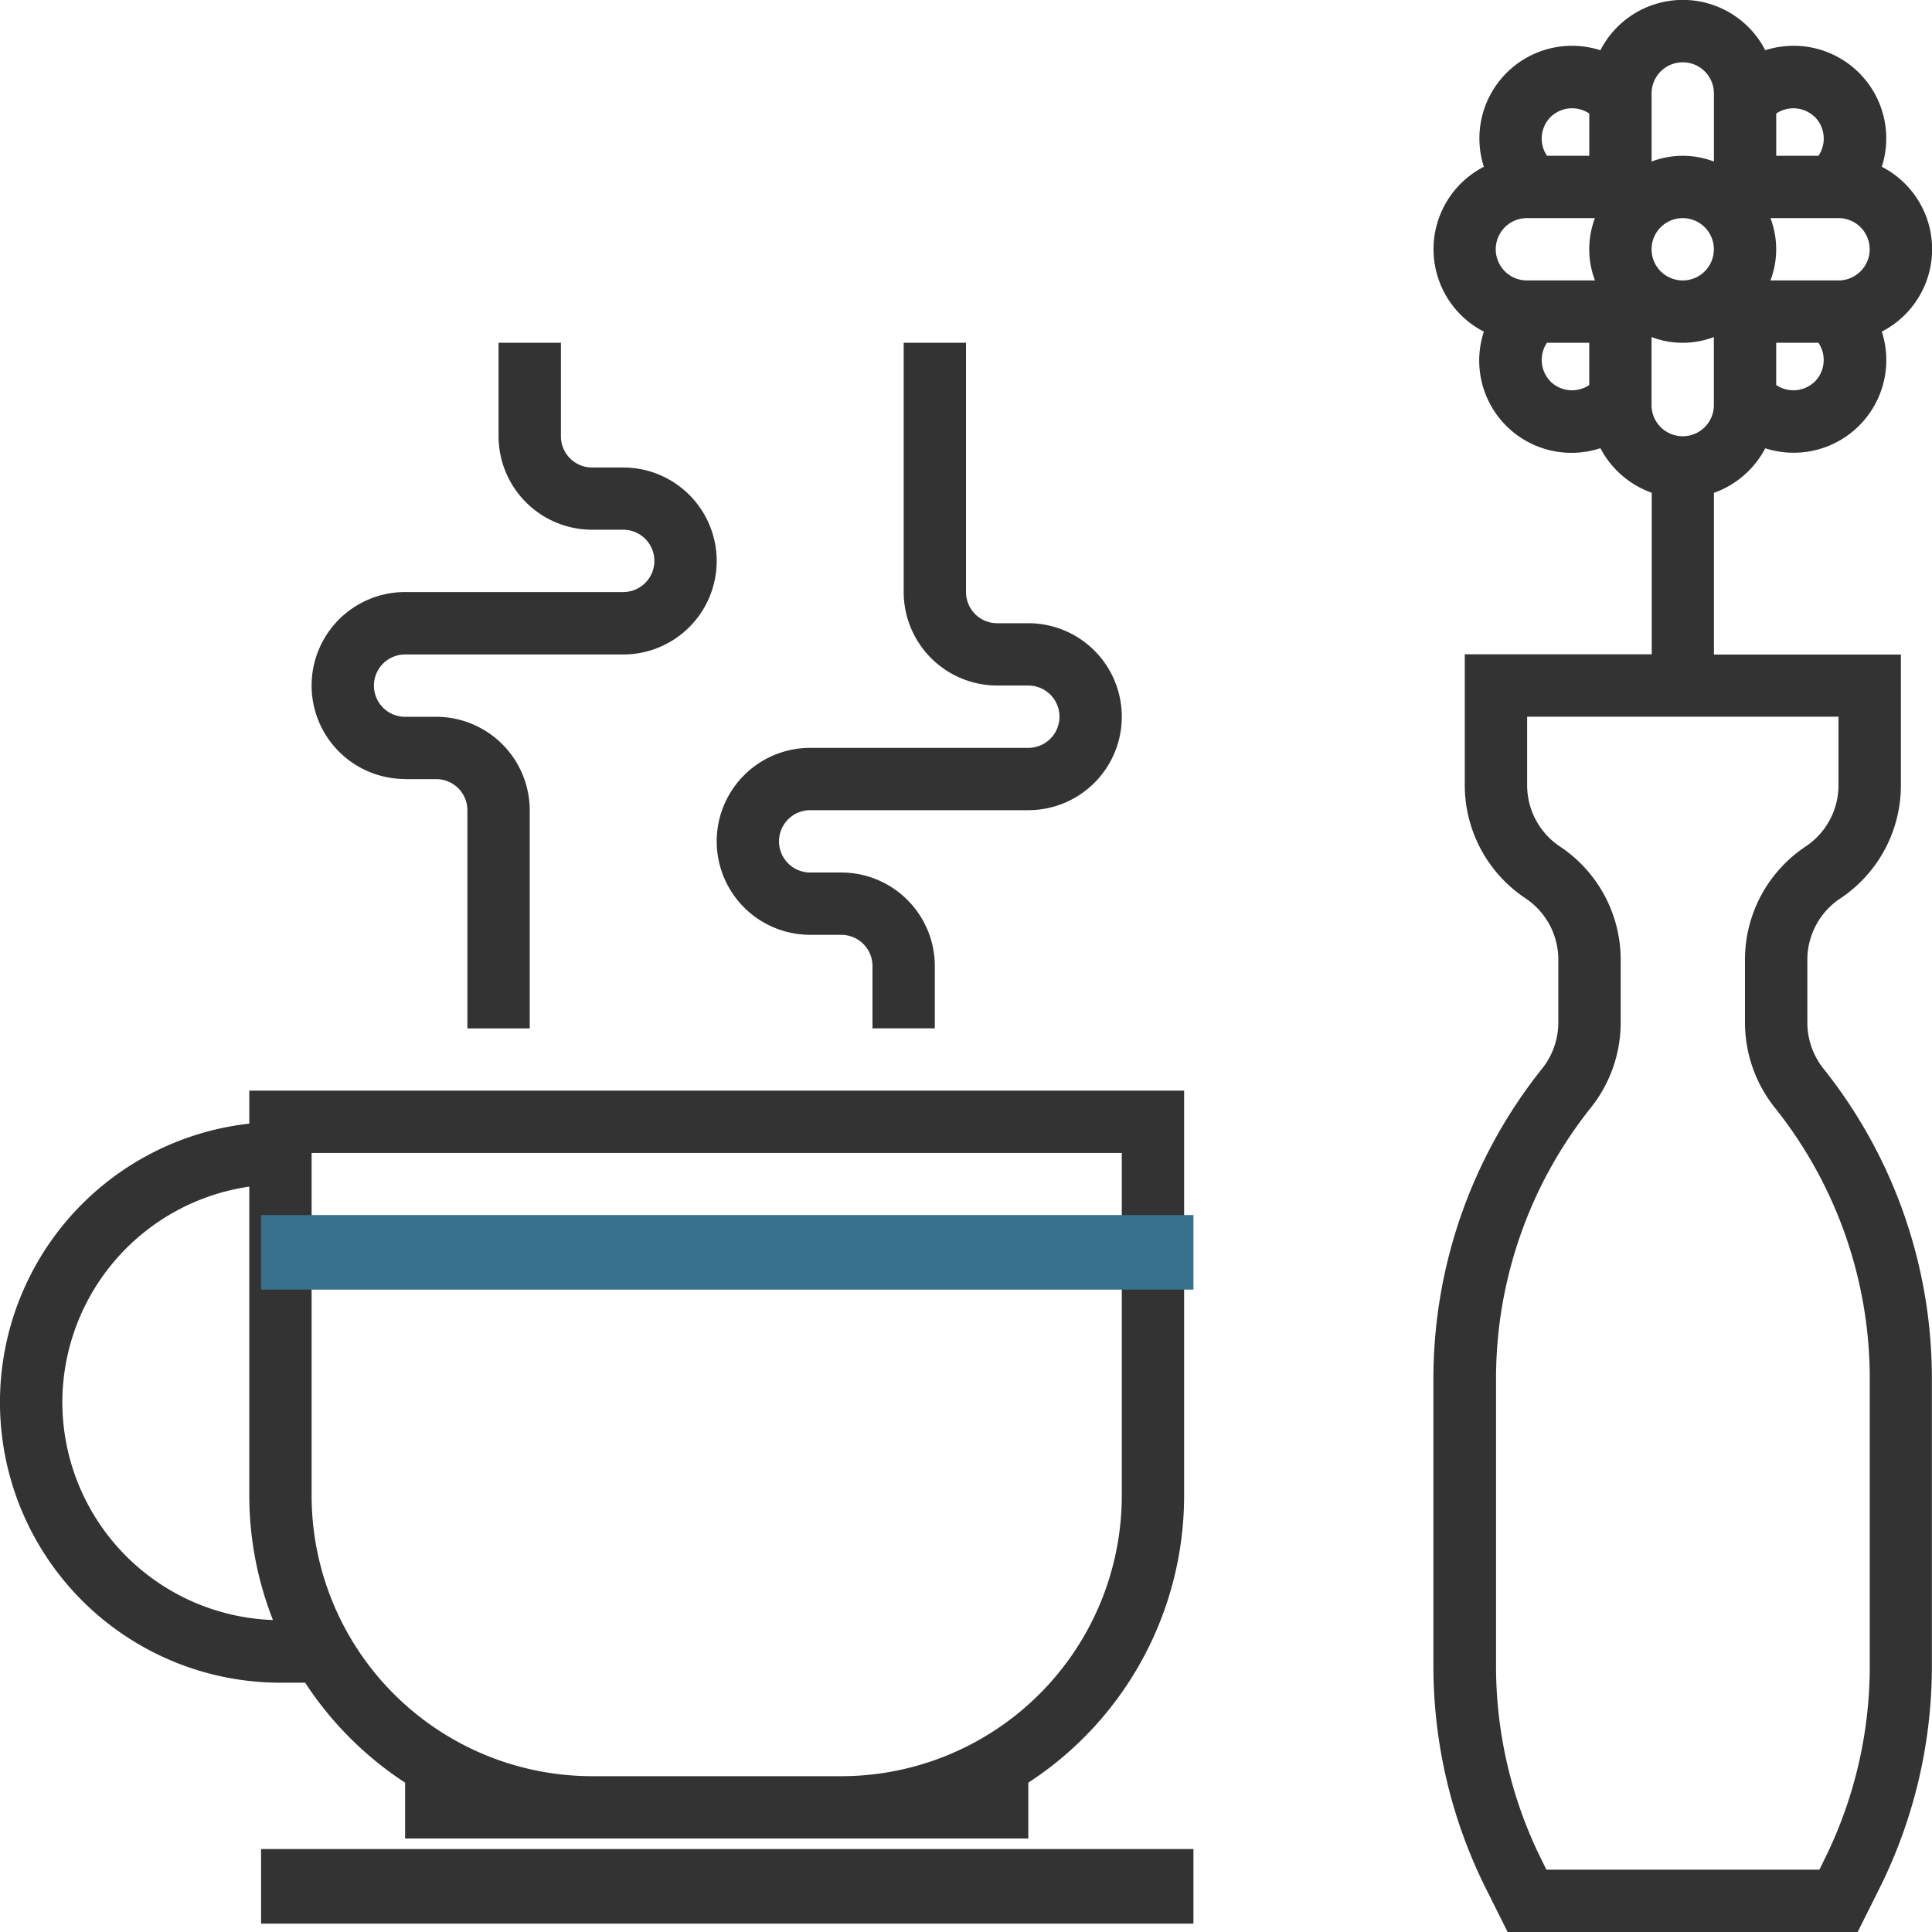
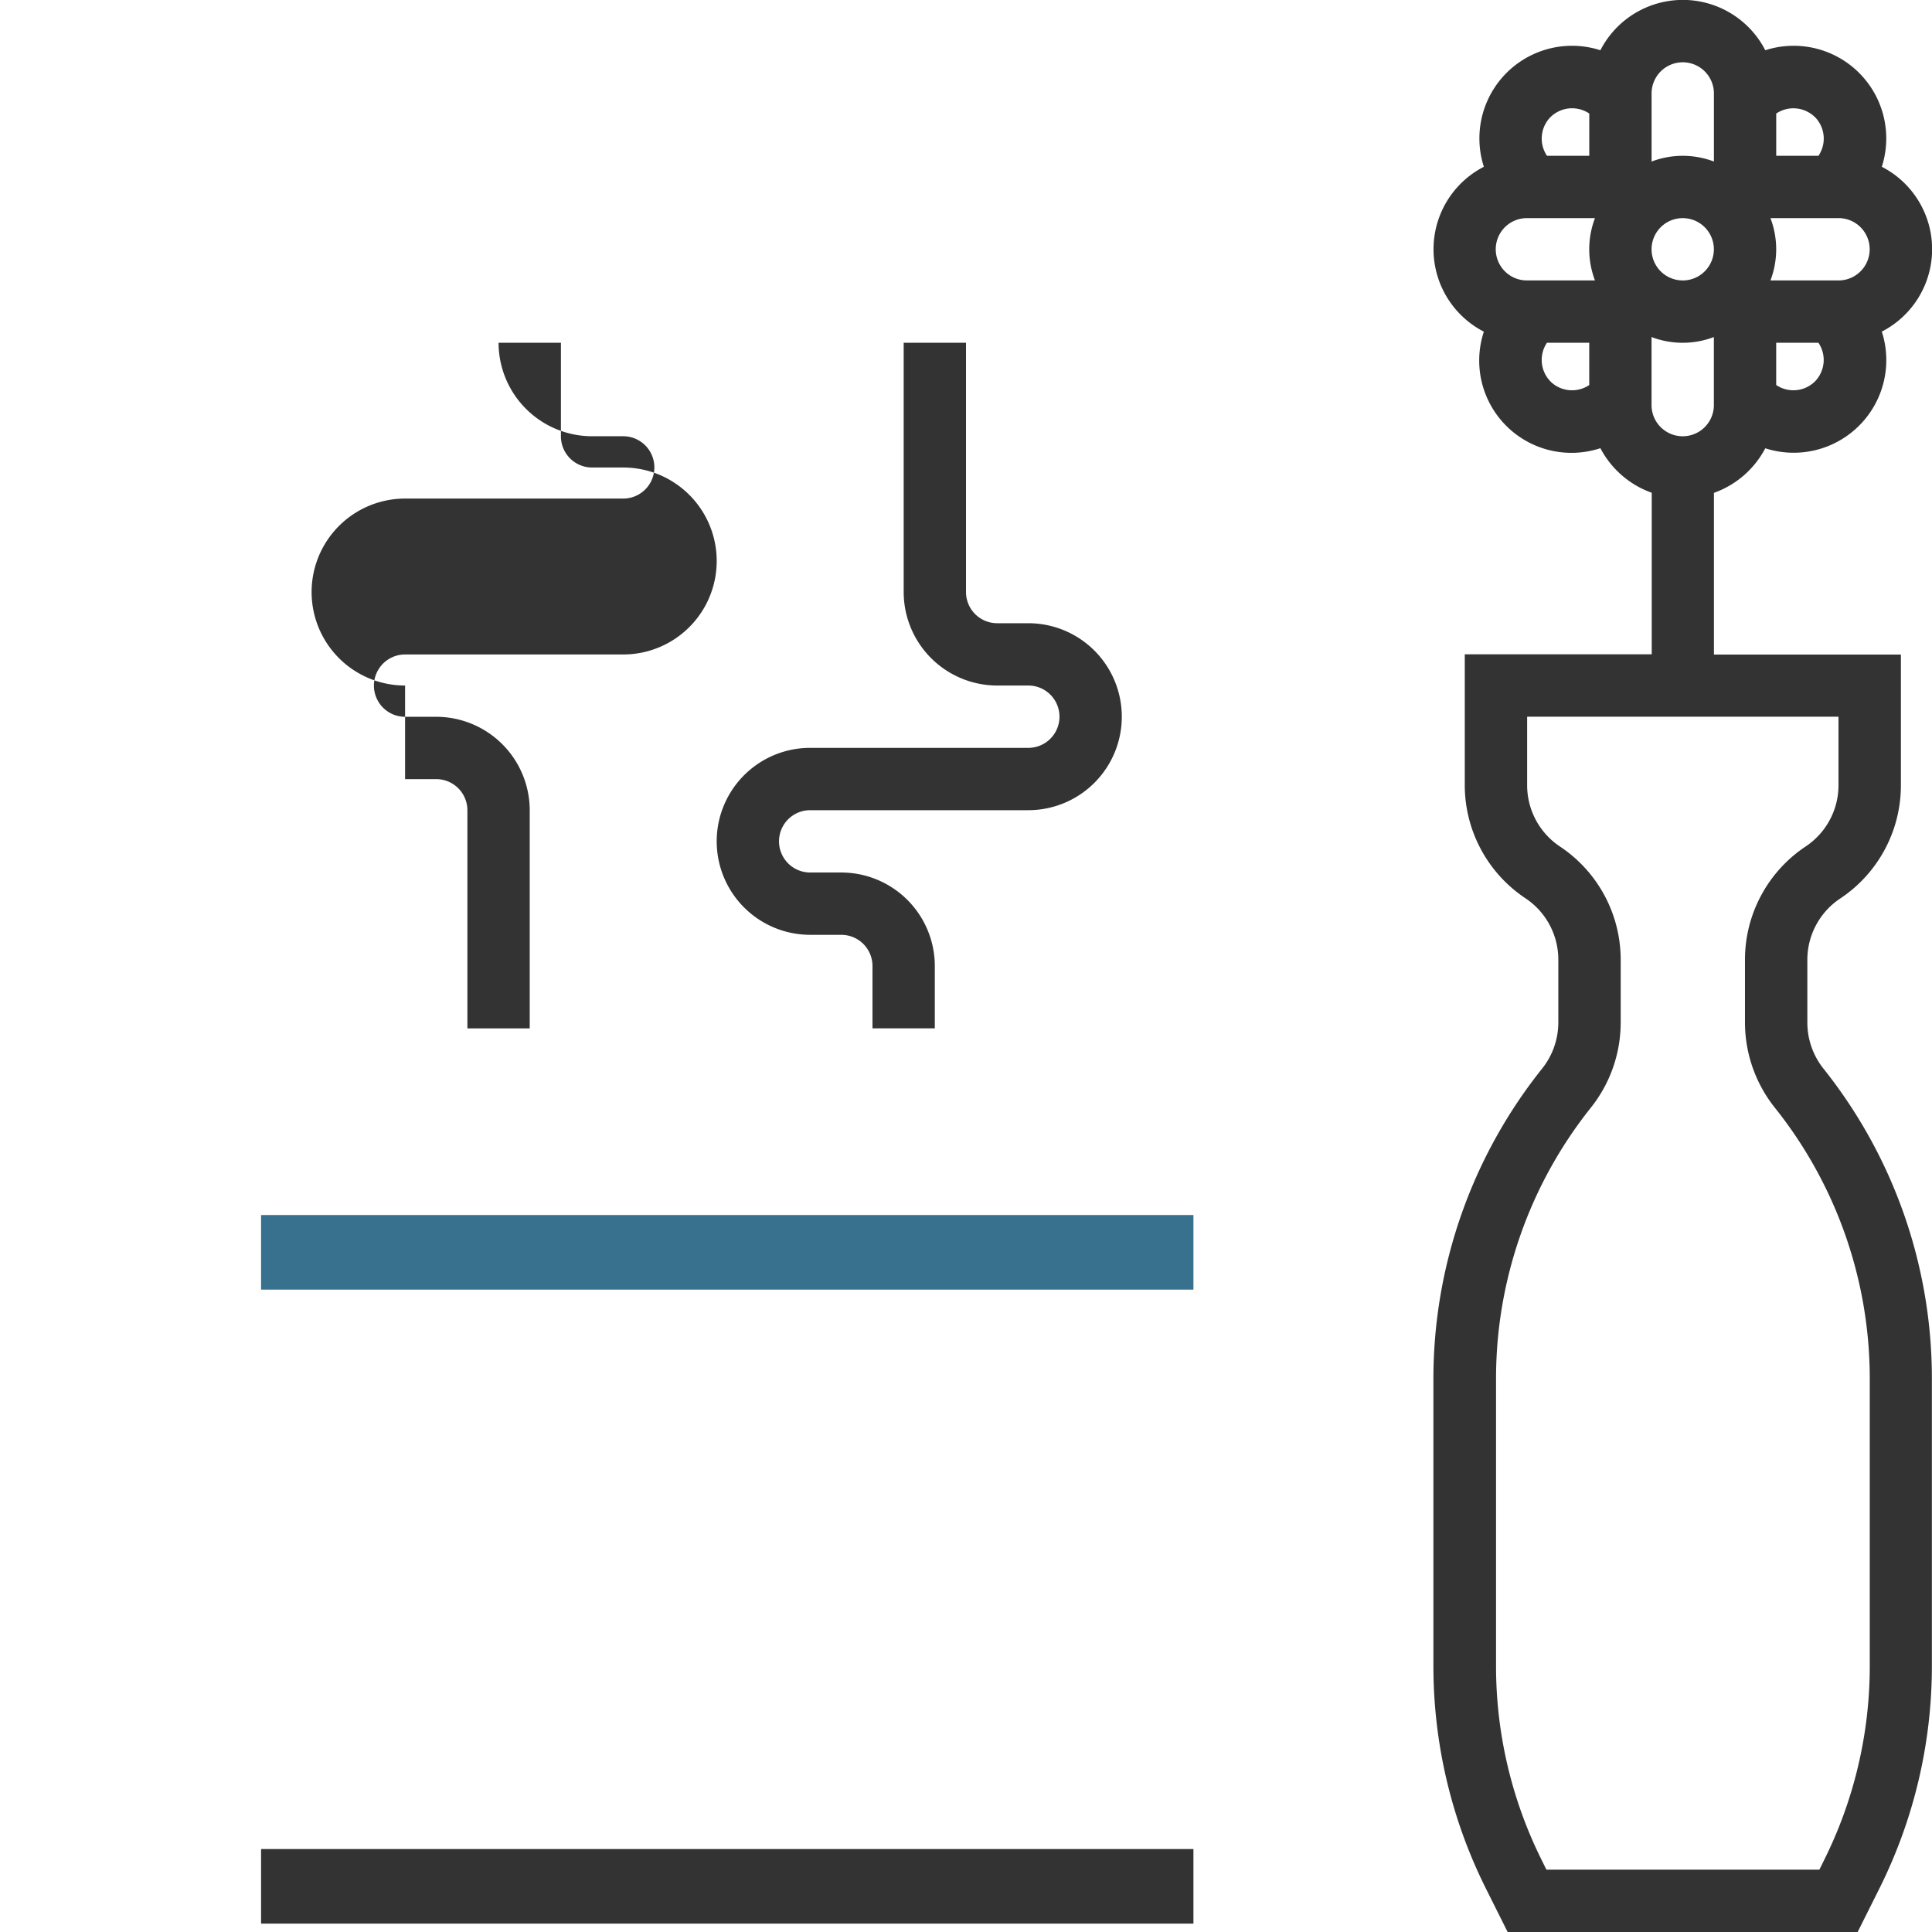
<svg xmlns="http://www.w3.org/2000/svg" width="82.795" height="82.795" viewBox="0 0 82.795 82.795">
  <defs>
    <style>.a{fill:#333;}.b{fill:#37718e;}</style>
  </defs>
  <rect class="a" width="39.956" height="3.196" transform="translate(11.188 79.24)" />
-   <path class="a" d="M10.683,281.414a12.016,12.016,0,0,0,1.335,23.958h1.058a14.781,14.781,0,0,0,4.284,4.284v2.393H44.068v-2.393a14.682,14.682,0,0,0,6.677-12.3V280H10.683Zm-8.012,11.94a9.355,9.355,0,0,1,8.012-9.241V297.36a14.587,14.587,0,0,0,1.015,5.326A9.353,9.353,0,0,1,2.671,293.354Zm10.683-10.683h34.72V297.36a12.032,12.032,0,0,1-12.019,12.019H25.373A12.032,12.032,0,0,1,13.354,297.36Z" transform="translate(0 -233.261)" />
  <path class="a" d="M188.006,113.373h1.335a1.336,1.336,0,0,1,1.335,1.335v2.671h2.671v-2.671a4.011,4.011,0,0,0-4.006-4.006h-1.335a1.335,1.335,0,0,1,0-2.671h9.348a4.006,4.006,0,1,0,0-8.012h-1.335a1.336,1.336,0,0,1-1.335-1.335V88h-2.671V98.683a4.011,4.011,0,0,0,4.006,4.006h1.335a1.335,1.335,0,0,1,0,2.671h-9.348a4.006,4.006,0,1,0,0,8.012Z" transform="translate(-153.286 -73.311)" />
-   <path class="a" d="M84.006,106.7h1.335a1.336,1.336,0,0,1,1.335,1.335v9.348h2.671v-9.348a4.011,4.011,0,0,0-4.006-4.006H84.006a1.335,1.335,0,1,1,0-2.671h9.348a4.006,4.006,0,0,0,0-8.012H92.019a1.336,1.336,0,0,1-1.335-1.335V88H88.012v4.006a4.011,4.011,0,0,0,4.006,4.006h1.335a1.335,1.335,0,0,1,0,2.671H84.006a4.006,4.006,0,0,0,0,8.012Z" transform="translate(-66.646 -73.311)" />
+   <path class="a" d="M84.006,106.7h1.335a1.336,1.336,0,0,1,1.335,1.335v9.348h2.671v-9.348a4.011,4.011,0,0,0-4.006-4.006H84.006a1.335,1.335,0,1,1,0-2.671h9.348a4.006,4.006,0,0,0,0-8.012H92.019a1.336,1.336,0,0,1-1.335-1.335V88H88.012a4.011,4.011,0,0,0,4.006,4.006h1.335a1.335,1.335,0,0,1,0,2.671H84.006a4.006,4.006,0,0,0,0,8.012Z" transform="translate(-66.646 -73.311)" />
  <path class="a" d="M384.025,43.825V41.133a3.156,3.156,0,0,1,1.367-2.6l.042-.028a5.822,5.822,0,0,0,2.6-4.853v-5.6h-8.012V21.121a4,4,0,0,0,2.2-1.91,3.97,3.97,0,0,0,4.994-5,3.971,3.971,0,0,0,0-7.064,3.969,3.969,0,0,0-4.994-4.994,3.972,3.972,0,0,0-7.066,0,3.969,3.969,0,0,0-4.994,4.994,3.972,3.972,0,0,0,0,7.066,3.954,3.954,0,0,0,4.994,4.994,4,4,0,0,0,2.2,1.91v6.924h-8.012v5.6a5.827,5.827,0,0,0,2.6,4.854,3.158,3.158,0,0,1,1.409,2.632v2.692a3.172,3.172,0,0,1-.694,1.975A21.3,21.3,0,0,0,368,59.054V71.426a21.327,21.327,0,0,0,2.24,9.487l.941,1.882h15l.941-1.883a21.323,21.323,0,0,0,2.24-9.487V59.053A21.294,21.294,0,0,0,384.719,45.8,3.176,3.176,0,0,1,384.025,43.825ZM380.019,17.36a1.335,1.335,0,1,1-2.671,0V14.444a3.752,3.752,0,0,0,2.671,0V17.36Zm-8.012-5.342a1.335,1.335,0,1,1,0-2.671h2.917a3.751,3.751,0,0,0,0,2.671h-2.917Zm10.437-2.671h2.917a1.335,1.335,0,0,1,0,2.671h-2.917a3.751,3.751,0,0,0,0-2.671Zm-3.76,2.671a1.335,1.335,0,1,1,1.335-1.335A1.336,1.336,0,0,1,378.683,12.019Zm5.666,4.329a1.315,1.315,0,0,1-1.66.152V14.689H384.5A1.316,1.316,0,0,1,384.349,16.348Zm0-11.331a1.316,1.316,0,0,1,.152,1.66h-1.811V4.866A1.318,1.318,0,0,1,384.348,5.017Zm-7-1.011a1.335,1.335,0,1,1,2.671,0V6.923a3.752,3.752,0,0,0-2.671,0V4.006Zm-4.331,1.012a1.32,1.32,0,0,1,1.66-.152V6.677h-1.811A1.316,1.316,0,0,1,373.017,5.018Zm0,11.331a1.316,1.316,0,0,1-.152-1.66h1.811V16.5A1.318,1.318,0,0,1,373.018,16.349ZM386.7,71.425a18.63,18.63,0,0,1-1.958,8.291l-.2.407h-11.7l-.2-.407a18.631,18.631,0,0,1-1.958-8.291V59.053a18.618,18.618,0,0,1,4.064-11.585,5.855,5.855,0,0,0,1.278-3.643V41.133a5.827,5.827,0,0,0-2.6-4.854,3.154,3.154,0,0,1-1.409-2.631V30.714H385.36v2.934a3.154,3.154,0,0,1-1.367,2.6l-.041.028a5.826,5.826,0,0,0-2.6,4.855v2.692a5.864,5.864,0,0,0,1.278,3.644A18.611,18.611,0,0,1,386.7,59.054Z" transform="translate(-306.572)" />
  <rect class="b" width="39.956" height="3.196" transform="translate(11.188 52.07)" />
</svg>